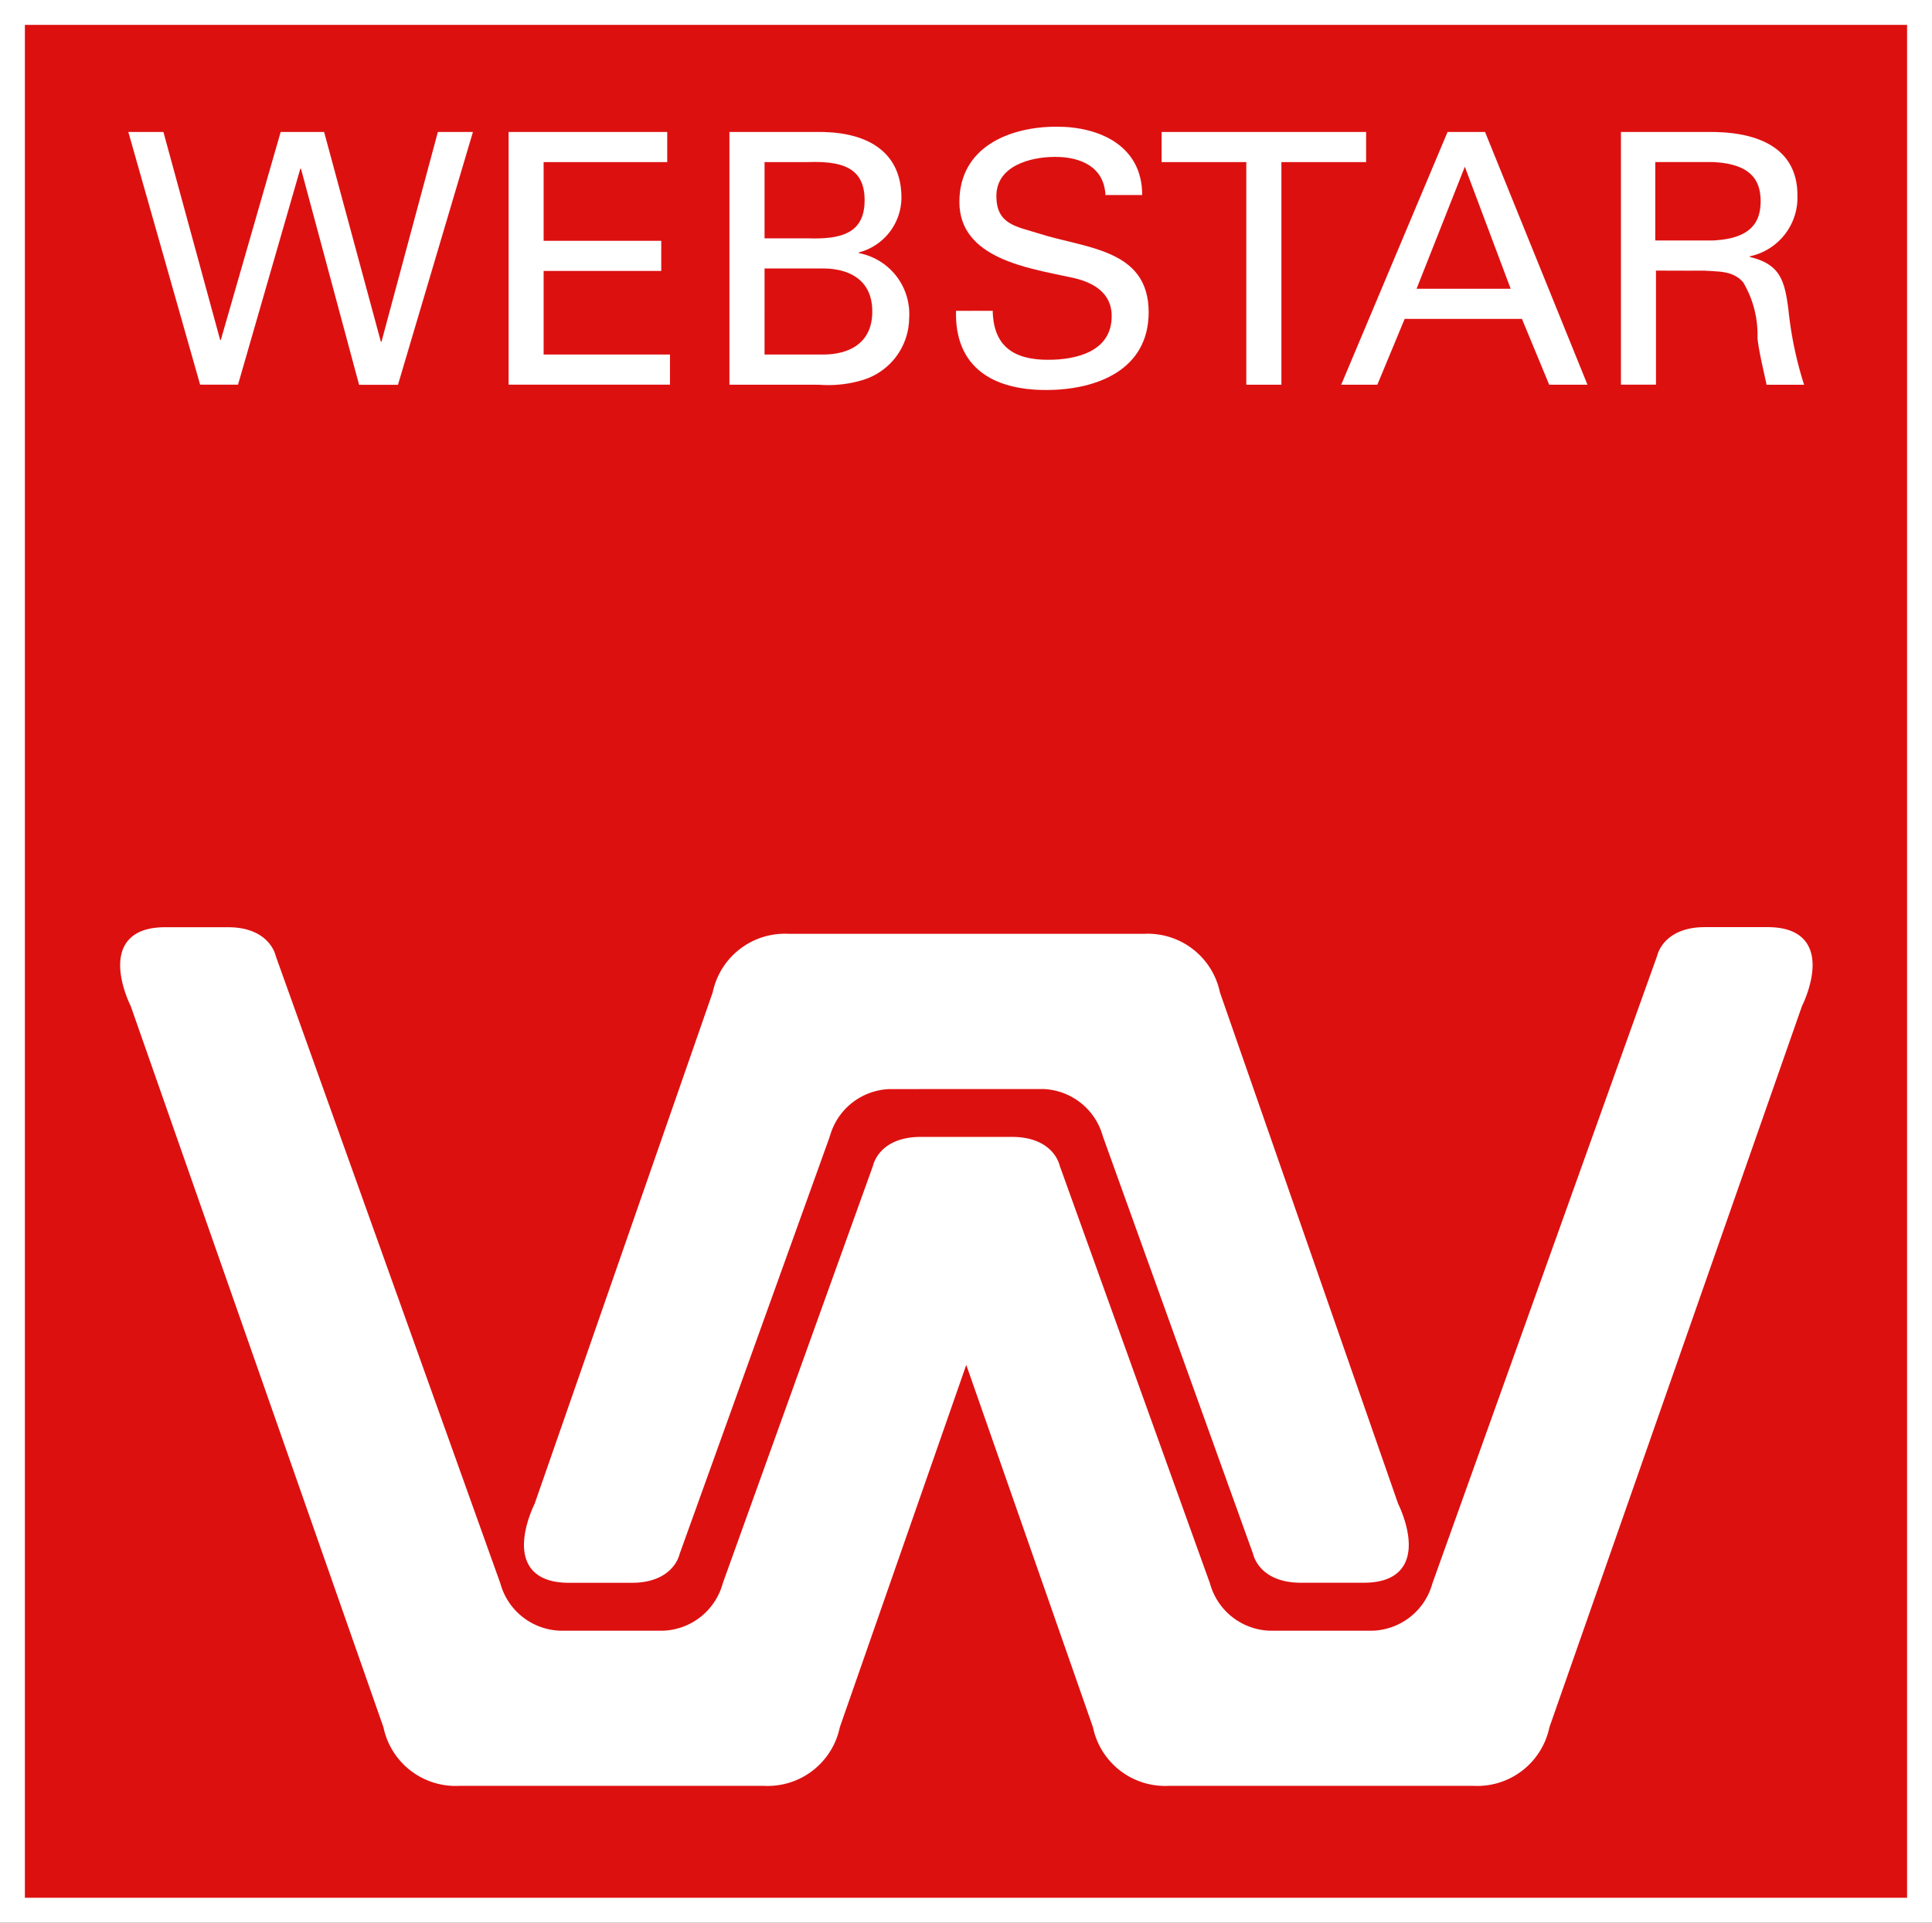
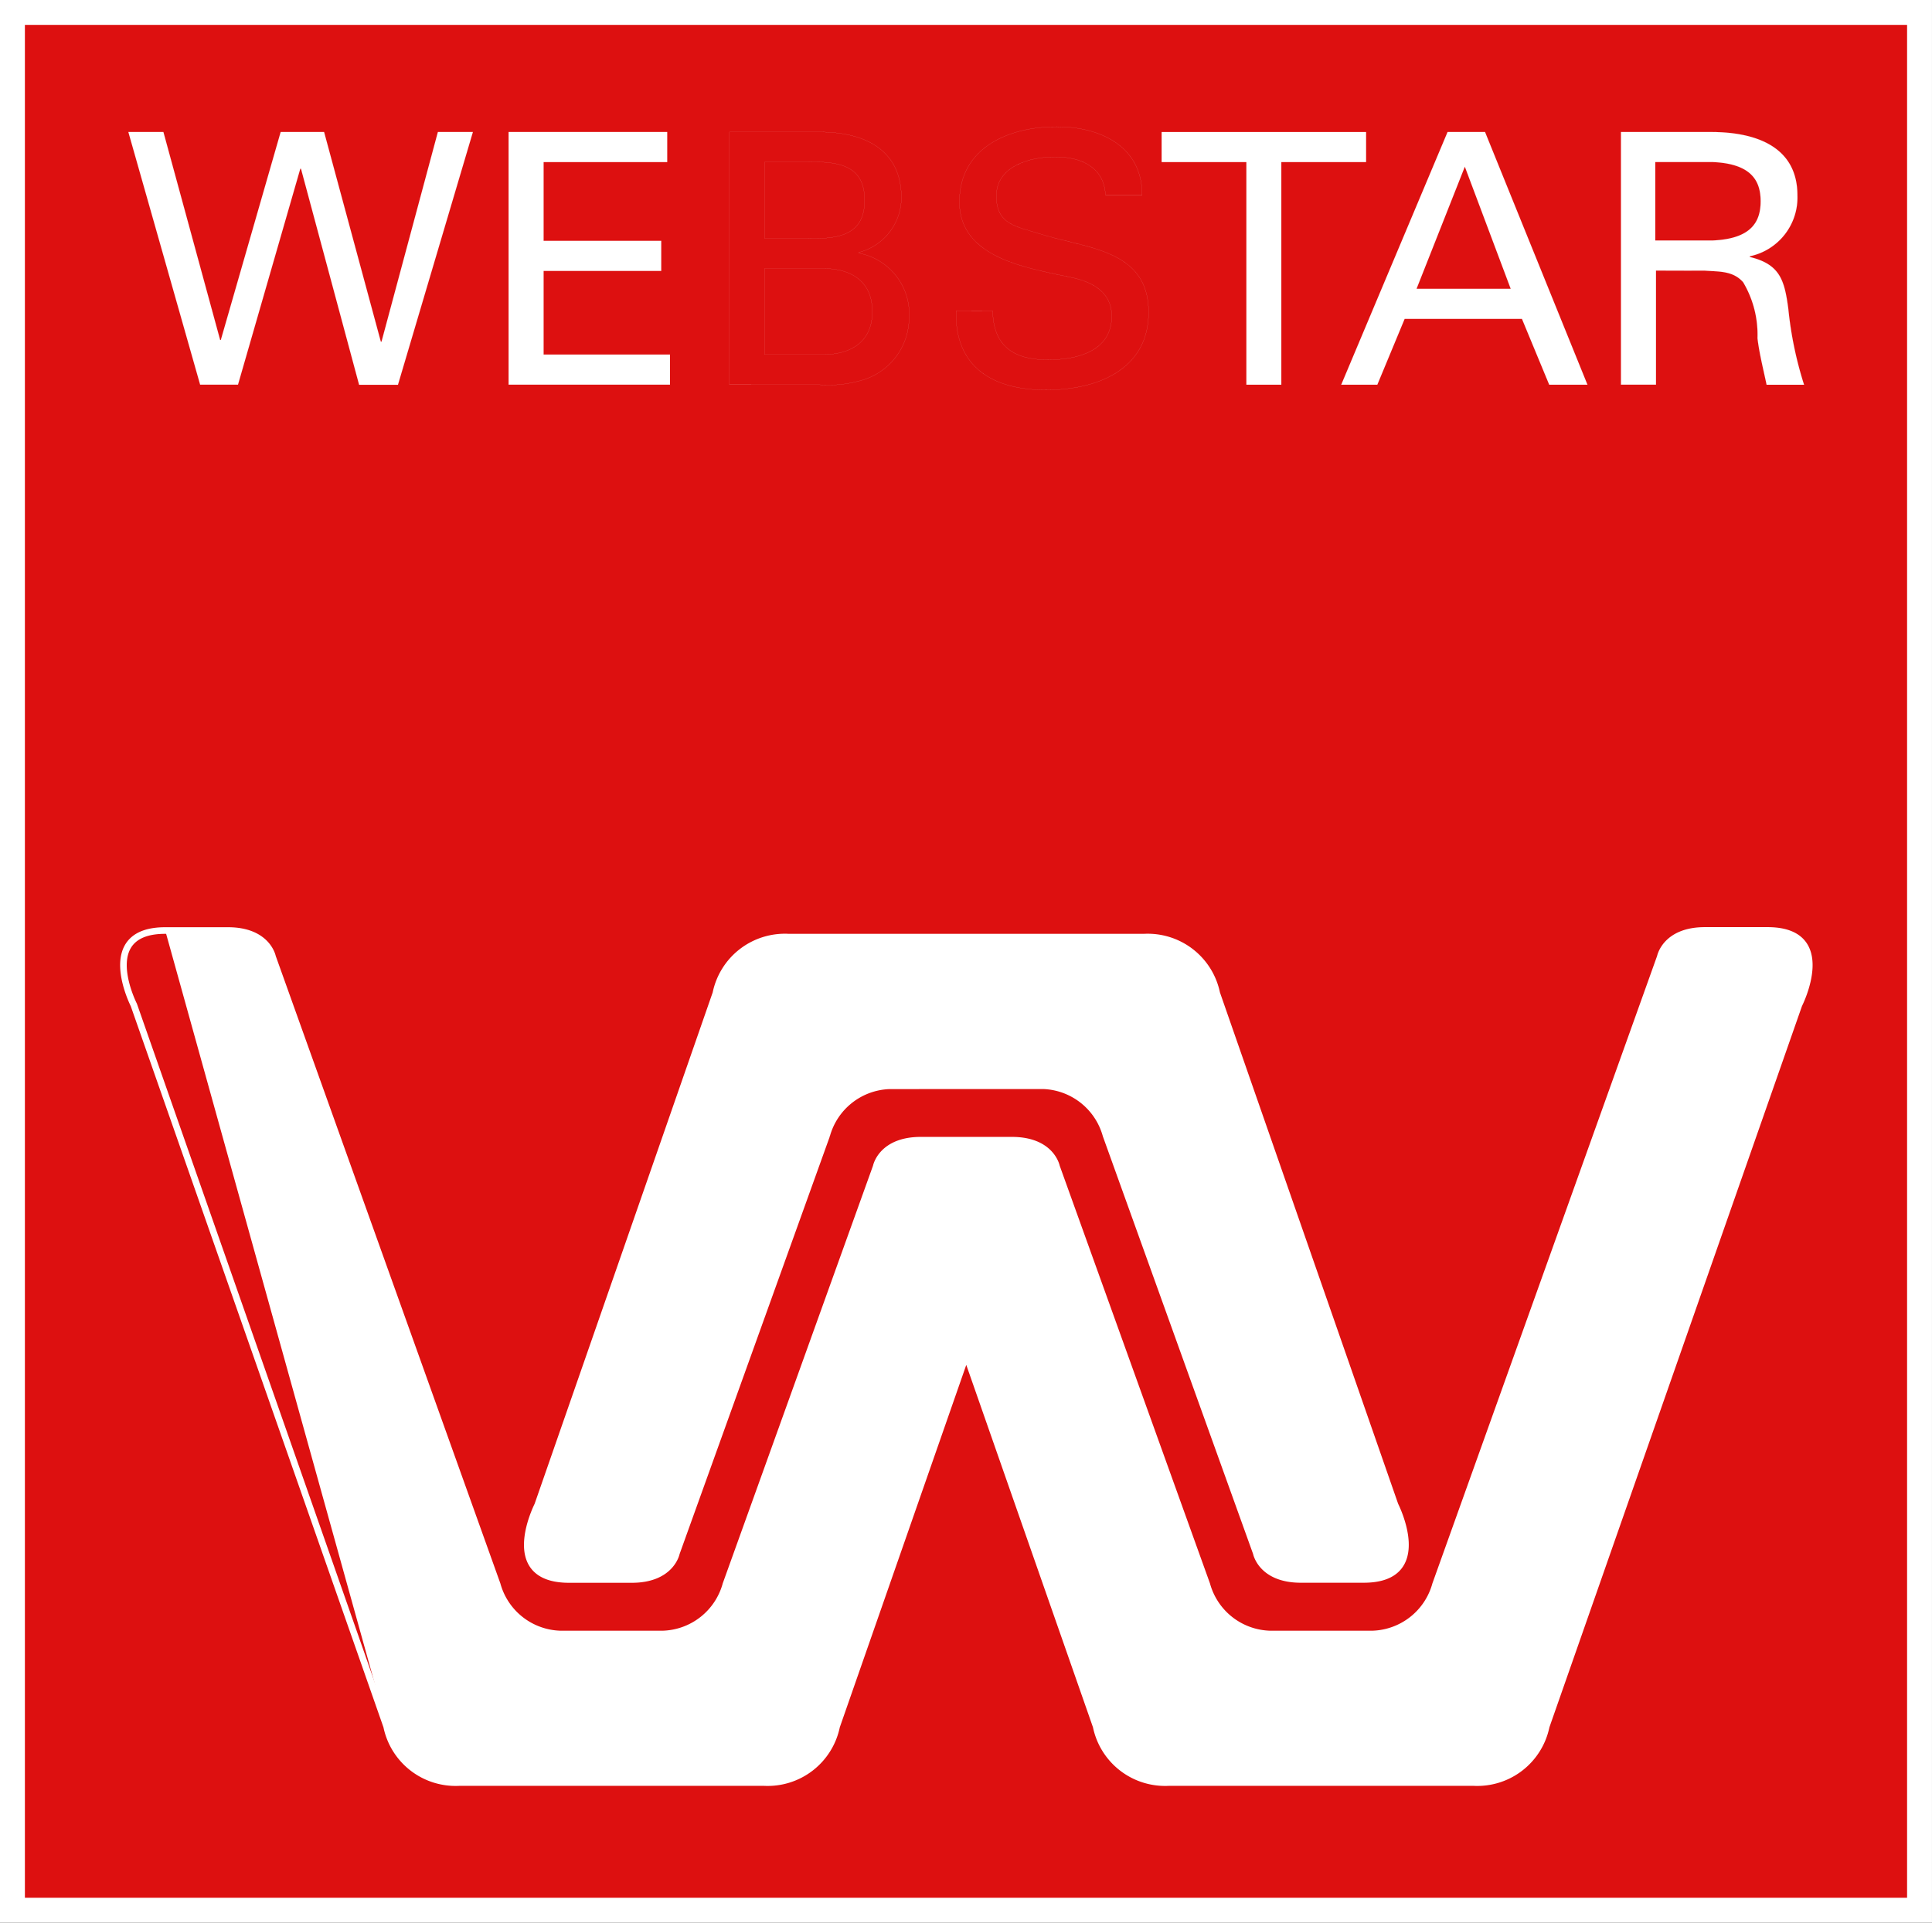
<svg xmlns="http://www.w3.org/2000/svg" viewBox="0 0 64.924 64.628">
  <rect x="0" y="0" width="64.924" height="64.628" fill="#333333" stroke="none" />
  <defs>
    <clipPath id="clip-path">
      <rect id="Rechteck_161026" data-name="Rechteck 161026" width="64.087" height="63.791" fill="none" />
    </clipPath>
  </defs>
  <g id="webstar_logo_rgb" data-name="webstar logo rgb" transform="translate(32.462 32.314)">
    <g id="Gruppe_172806" data-name="Gruppe 172806" transform="translate(-32.044 -31.896)">
      <g id="Gruppe_172805" data-name="Gruppe 172805">
        <rect id="Rechteck_161025" data-name="Rechteck 161025" width="64.087" height="63.791" transform="translate(0.001)" fill="#dd1010" />
        <g id="Gruppe_172804" data-name="Gruppe 172804" transform="translate(0.001 0)">
          <g id="Gruppe_172803" data-name="Gruppe 172803" clip-path="url(#clip-path)">
            <path id="Pfad_38285" data-name="Pfad 38285" d="M38.5,42.614a2.271,2.271,0,0,1,2.109,1.665l5.05,14.042s.167.888,1.5.888H49.27c2.331,0,1.054-2.5,1.054-2.5L44.331,39.506a2.367,2.367,0,0,0-2.443-1.887H29.948A2.367,2.367,0,0,0,27.5,39.506L21.511,56.711s-1.277,2.5,1.054,2.5h2.109c1.332,0,1.5-.888,1.5-.888l5.05-14.042a2.271,2.271,0,0,1,2.109-1.665Z" transform="translate(-3.862 -6.537)" fill="#fff" />
            <path id="Pfad_38286" data-name="Pfad 38286" d="M38.5,42.614a2.271,2.271,0,0,1,2.109,1.665l5.05,14.042s.167.888,1.5.888H49.27c2.331,0,1.054-2.5,1.054-2.5L44.331,39.506a2.367,2.367,0,0,0-2.443-1.887H29.948A2.367,2.367,0,0,0,27.5,39.506L21.511,56.711s-1.277,2.5,1.054,2.5h2.109c1.332,0,1.5-.888,1.5-.888l5.05-14.042a2.271,2.271,0,0,1,2.109-1.665Z" transform="translate(-3.862 -6.537)" fill="none" stroke="#fff" stroke-width="0.222" />
-             <path id="Pfad_38287" data-name="Pfad 38287" d="M37.643,64.106a2.365,2.365,0,0,0,2.442,1.887H50.325a2.365,2.365,0,0,0,2.442-1.887l8.492-24.255s1.276-2.5-1.055-2.5H58.1c-1.331,0-1.5.888-1.5.888L49.048,59.333A2.269,2.269,0,0,1,46.939,61H43.471a2.269,2.269,0,0,1-2.109-1.665L36.311,45.29s-.167-.888-1.5-.888h-3.06c-1.332,0-1.5.888-1.5.888L25.2,59.333A2.269,2.269,0,0,1,23.093,61H19.625a2.269,2.269,0,0,1-2.109-1.665L9.967,38.242s-.167-.888-1.5-.888H6.359c-2.331,0-1.055,2.5-1.055,2.5L13.8,64.106a2.365,2.365,0,0,0,2.442,1.887H26.479a2.365,2.365,0,0,0,2.442-1.887l4.357-12.488Z" transform="translate(-1.226 -6.494)" fill="#fff" />
+             <path id="Pfad_38287" data-name="Pfad 38287" d="M37.643,64.106a2.365,2.365,0,0,0,2.442,1.887H50.325a2.365,2.365,0,0,0,2.442-1.887l8.492-24.255s1.276-2.5-1.055-2.5H58.1c-1.331,0-1.5.888-1.5.888L49.048,59.333A2.269,2.269,0,0,1,46.939,61H43.471a2.269,2.269,0,0,1-2.109-1.665L36.311,45.29s-.167-.888-1.5-.888h-3.06c-1.332,0-1.5.888-1.5.888L25.2,59.333A2.269,2.269,0,0,1,23.093,61H19.625a2.269,2.269,0,0,1-2.109-1.665L9.967,38.242s-.167-.888-1.5-.888H6.359L13.8,64.106a2.365,2.365,0,0,0,2.442,1.887H26.479a2.365,2.365,0,0,0,2.442-1.887l4.357-12.488Z" transform="translate(-1.226 -6.494)" fill="#fff" />
            <path id="Pfad_38288" data-name="Pfad 38288" d="M37.643,64.106a2.365,2.365,0,0,0,2.442,1.887H50.325a2.365,2.365,0,0,0,2.442-1.887l8.492-24.255s1.276-2.5-1.055-2.5H58.1c-1.331,0-1.5.888-1.5.888L49.048,59.333A2.269,2.269,0,0,1,46.939,61H43.471a2.269,2.269,0,0,1-2.109-1.665L36.311,45.29s-.167-.888-1.5-.888h-3.06c-1.332,0-1.5.888-1.5.888L25.2,59.333A2.269,2.269,0,0,1,23.093,61H19.625a2.269,2.269,0,0,1-2.109-1.665L9.967,38.242s-.167-.888-1.5-.888H6.359c-2.331,0-1.055,2.5-1.055,2.5L13.8,64.106a2.365,2.365,0,0,0,2.442,1.887H26.479a2.365,2.365,0,0,0,2.442-1.887l4.357-12.488Z" transform="translate(-1.226 -6.494)" fill="none" stroke="#fff" stroke-width="0.222" />
            <path id="Pfad_38289" data-name="Pfad 38289" d="M5.153,5.3H6.33l1.906,6.989h.024L10.271,5.3H11.73l1.906,7.047h.024L15.554,5.3H16.73l-2.518,8.495H12.907L10.954,6.533H10.93L8.836,13.792H7.565Z" transform="translate(-1.258 -1.28)" fill="#fff" />
            <path id="Pfad_38290" data-name="Pfad 38290" d="M5.153,5.3H6.33l1.906,6.989h.024L10.271,5.3H11.73l1.906,7.047h.024L15.554,5.3H16.73l-2.518,8.495H12.907L10.954,6.533H10.93L8.836,13.792H7.565Z" transform="translate(-1.258 -1.28)" fill="none" stroke="#fff" stroke-width="0.002" />
            <path id="Pfad_38291" data-name="Pfad 38291" d="M20.412,13.792V5.3h5.33V6.31H21.588V8.957h3.953V9.969H21.588V12.78h4.247v1.012Z" transform="translate(-3.74 -1.28)" fill="#fff" />
            <path id="Pfad_38292" data-name="Pfad 38292" d="M20.412,13.792V5.3h5.33V6.31H21.588V8.957h3.953V9.969H21.588V12.78h4.247v1.012Z" transform="translate(-3.74 -1.28)" fill="none" stroke="#fff" stroke-width="0.002" />
-             <path id="Pfad_38293" data-name="Pfad 38293" d="M29.276,13.793V5.3h3.036c1.459,0,2.741.564,2.741,2.212a1.91,1.91,0,0,1-1.435,1.835v.023a2.084,2.084,0,0,1,1.694,2.2,2.194,2.194,0,0,1-1.541,2.059,3.965,3.965,0,0,1-1.459.165Zm1.177-4.919h1.459c1.118.035,1.906-.164,1.906-1.282S33.03,6.274,31.912,6.31H30.453Zm0,3.906h1.964c.906,0,1.659-.4,1.659-1.447s-.753-1.447-1.659-1.447H30.453Z" transform="translate(-5.181 -1.28)" fill="#fff" />
            <path id="Pfad_38294" data-name="Pfad 38294" d="M29.276,13.793V5.3h3.036c1.459,0,2.741.564,2.741,2.212a1.91,1.91,0,0,1-1.435,1.835v.023a2.084,2.084,0,0,1,1.694,2.2,2.194,2.194,0,0,1-1.541,2.059,3.965,3.965,0,0,1-1.459.165Zm1.177-4.919h1.459c1.118.035,1.906-.164,1.906-1.282S33.03,6.274,31.912,6.31H30.453Zm0,3.906h1.964c.906,0,1.659-.4,1.659-1.447s-.753-1.447-1.659-1.447H30.453Z" transform="translate(-5.181 -1.28)" fill="none" stroke="#fff" stroke-width="0.002" />
-             <path id="Pfad_38295" data-name="Pfad 38295" d="M39.6,11.276c.023,1.2.718,1.647,1.859,1.647.965,0,2.141-.282,2.141-1.47,0-.824-.682-1.166-1.388-1.306-1.4-.306-3.73-.624-3.73-2.53,0-1.847,1.682-2.53,3.271-2.53,1.447,0,2.87.647,2.87,2.294H43.39C43.343,6.428,42.542,6.1,41.7,6.1s-1.977.306-1.977,1.317c0,.965.682,1.024,1.423,1.259,1.565.507,3.694.507,3.694,2.648,0,1.929-1.729,2.612-3.447,2.612-1.777,0-3.071-.753-3.025-2.659Z" transform="translate(-6.66 -1.246)" fill="#fff" />
            <path id="Pfad_38296" data-name="Pfad 38296" d="M39.6,11.276c.023,1.2.718,1.647,1.859,1.647.965,0,2.141-.282,2.141-1.47,0-.824-.682-1.166-1.388-1.306-1.4-.306-3.73-.624-3.73-2.53,0-1.847,1.682-2.53,3.271-2.53,1.447,0,2.87.647,2.87,2.294H43.39C43.343,6.428,42.542,6.1,41.7,6.1s-1.977.306-1.977,1.317c0,.965.682,1.024,1.423,1.259,1.565.507,3.694.507,3.694,2.648,0,1.929-1.729,2.612-3.447,2.612-1.777,0-3.071-.753-3.025-2.659Z" transform="translate(-6.66 -1.246)" fill="none" stroke="#fff" stroke-width="0.002" />
            <path id="Pfad_38297" data-name="Pfad 38297" d="M49.466,6.31H46.619V5.3h6.871V6.31H50.642v7.483H49.466Z" transform="translate(-8.002 -1.28)" fill="#fff" />
-             <path id="Pfad_38298" data-name="Pfad 38298" d="M49.466,6.31H46.619V5.3h6.871V6.31H50.642v7.483H49.466Z" transform="translate(-8.002 -1.28)" fill="none" stroke="#fff" stroke-width="0.002" />
            <path id="Pfad_38299" data-name="Pfad 38299" d="M53.827,13.793,57.4,5.3h1.259L62.1,13.793H60.816L59.9,11.581H55.957l-.918,2.212Zm2.53-3.224h3.165L57.98,6.463Z" transform="translate(-9.174 -1.28)" fill="#fff" />
            <path id="Pfad_38300" data-name="Pfad 38300" d="M53.827,13.793,57.4,5.3h1.259L62.1,13.793H60.816L59.9,11.581H55.957l-.918,2.212Zm2.53-3.224h3.165L57.98,6.463Z" transform="translate(-9.174 -1.28)" fill="none" stroke="#fff" stroke-width="0.002" />
            <path id="Pfad_38301" data-name="Pfad 38301" d="M66.23,9.957v3.835H65.054V5.3h3.035c1.423,0,2.894.447,2.894,2.129a2.017,2.017,0,0,1-1.6,2.047V9.5c1.023.247,1.165.788,1.294,1.741a12.494,12.494,0,0,0,.529,2.553H69.948c-.106-.506-.247-1.058-.306-1.564a3.45,3.45,0,0,0-.482-1.882c-.342-.389-.812-.353-1.283-.389Zm-.023-1.012h1.941c1.306-.059,1.6-.647,1.6-1.318s-.294-1.259-1.6-1.318H66.207Z" transform="translate(-11.001 -1.28)" fill="#fff" />
            <path id="Pfad_38302" data-name="Pfad 38302" d="M66.23,9.957v3.835H65.054V5.3h3.035c1.423,0,2.894.447,2.894,2.129a2.017,2.017,0,0,1-1.6,2.047V9.5c1.023.247,1.165.788,1.294,1.741a12.494,12.494,0,0,0,.529,2.553H69.948c-.106-.506-.247-1.058-.306-1.564a3.45,3.45,0,0,0-.482-1.882c-.342-.389-.812-.353-1.283-.389Zm-.023-1.012h1.941c1.306-.059,1.6-.647,1.6-1.318s-.294-1.259-1.6-1.318H66.207Z" transform="translate(-11.001 -1.28)" fill="none" stroke="#fff" stroke-width="0.002" />
          </g>
        </g>
        <rect id="Rechteck_161027" data-name="Rechteck 161027" width="64.087" height="63.791" transform="translate(0 0)" fill="none" stroke="#fff" stroke-width="0.837" />
      </g>
    </g>
  </g>
</svg>